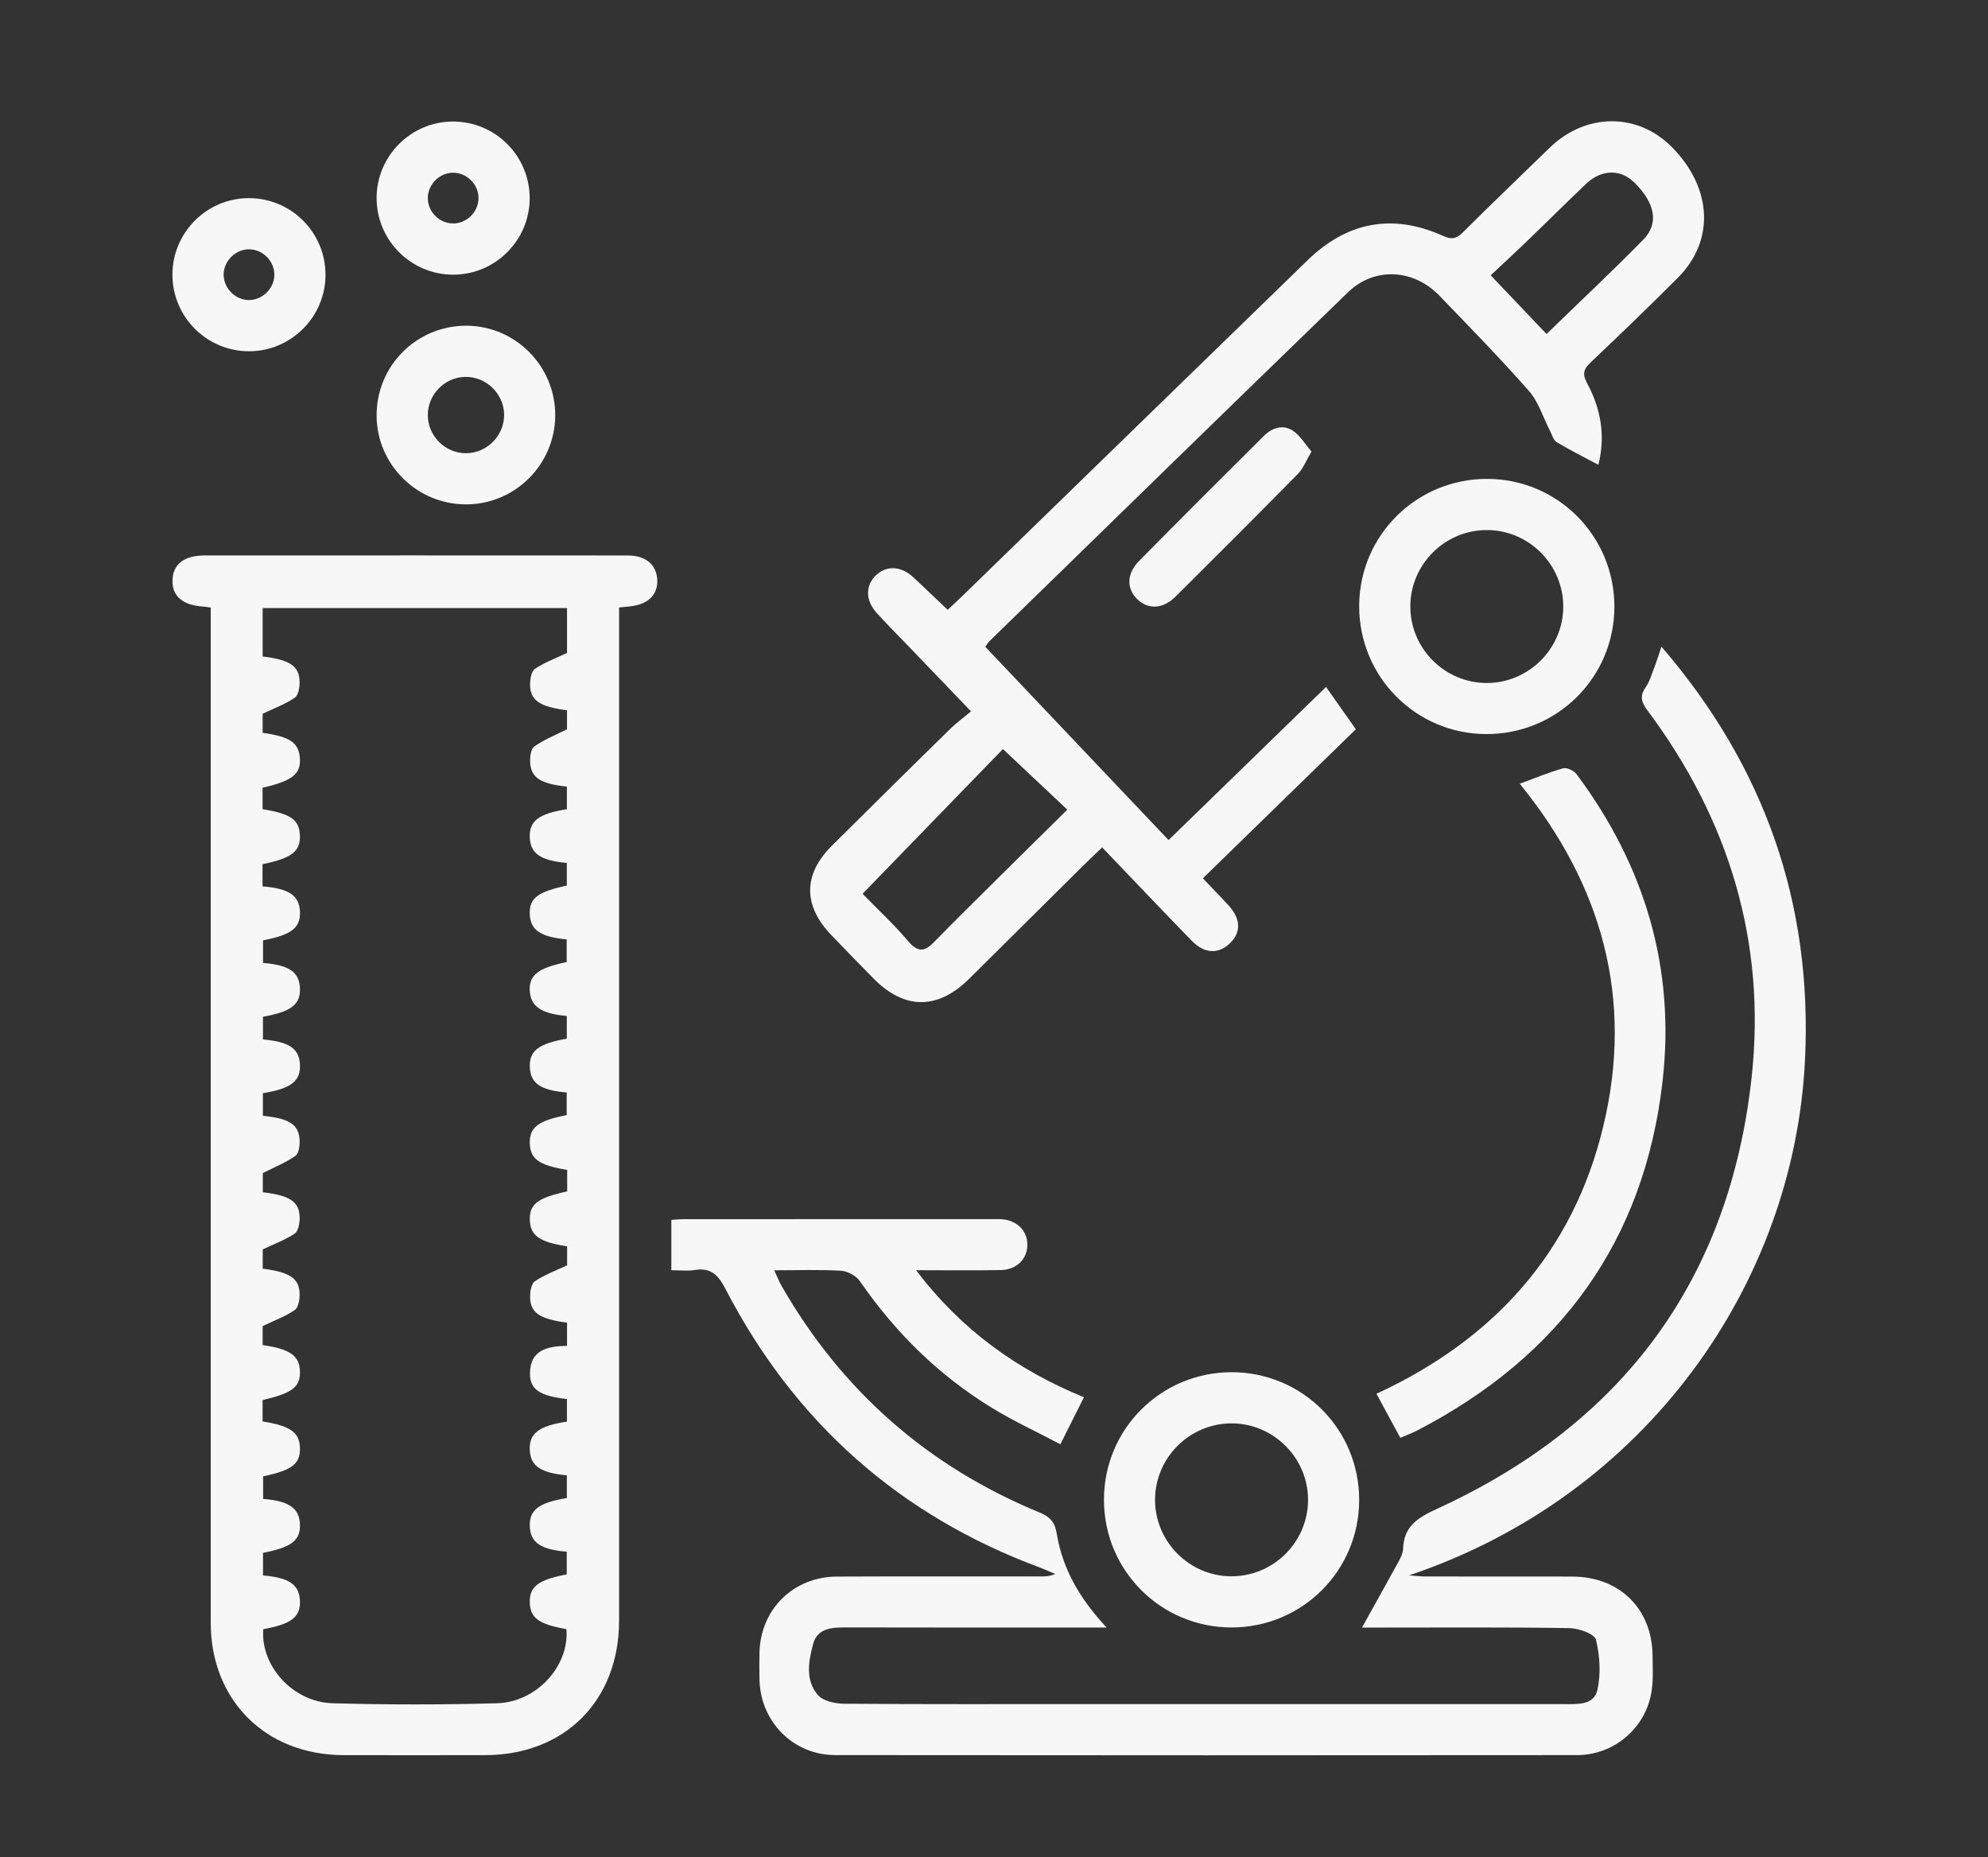
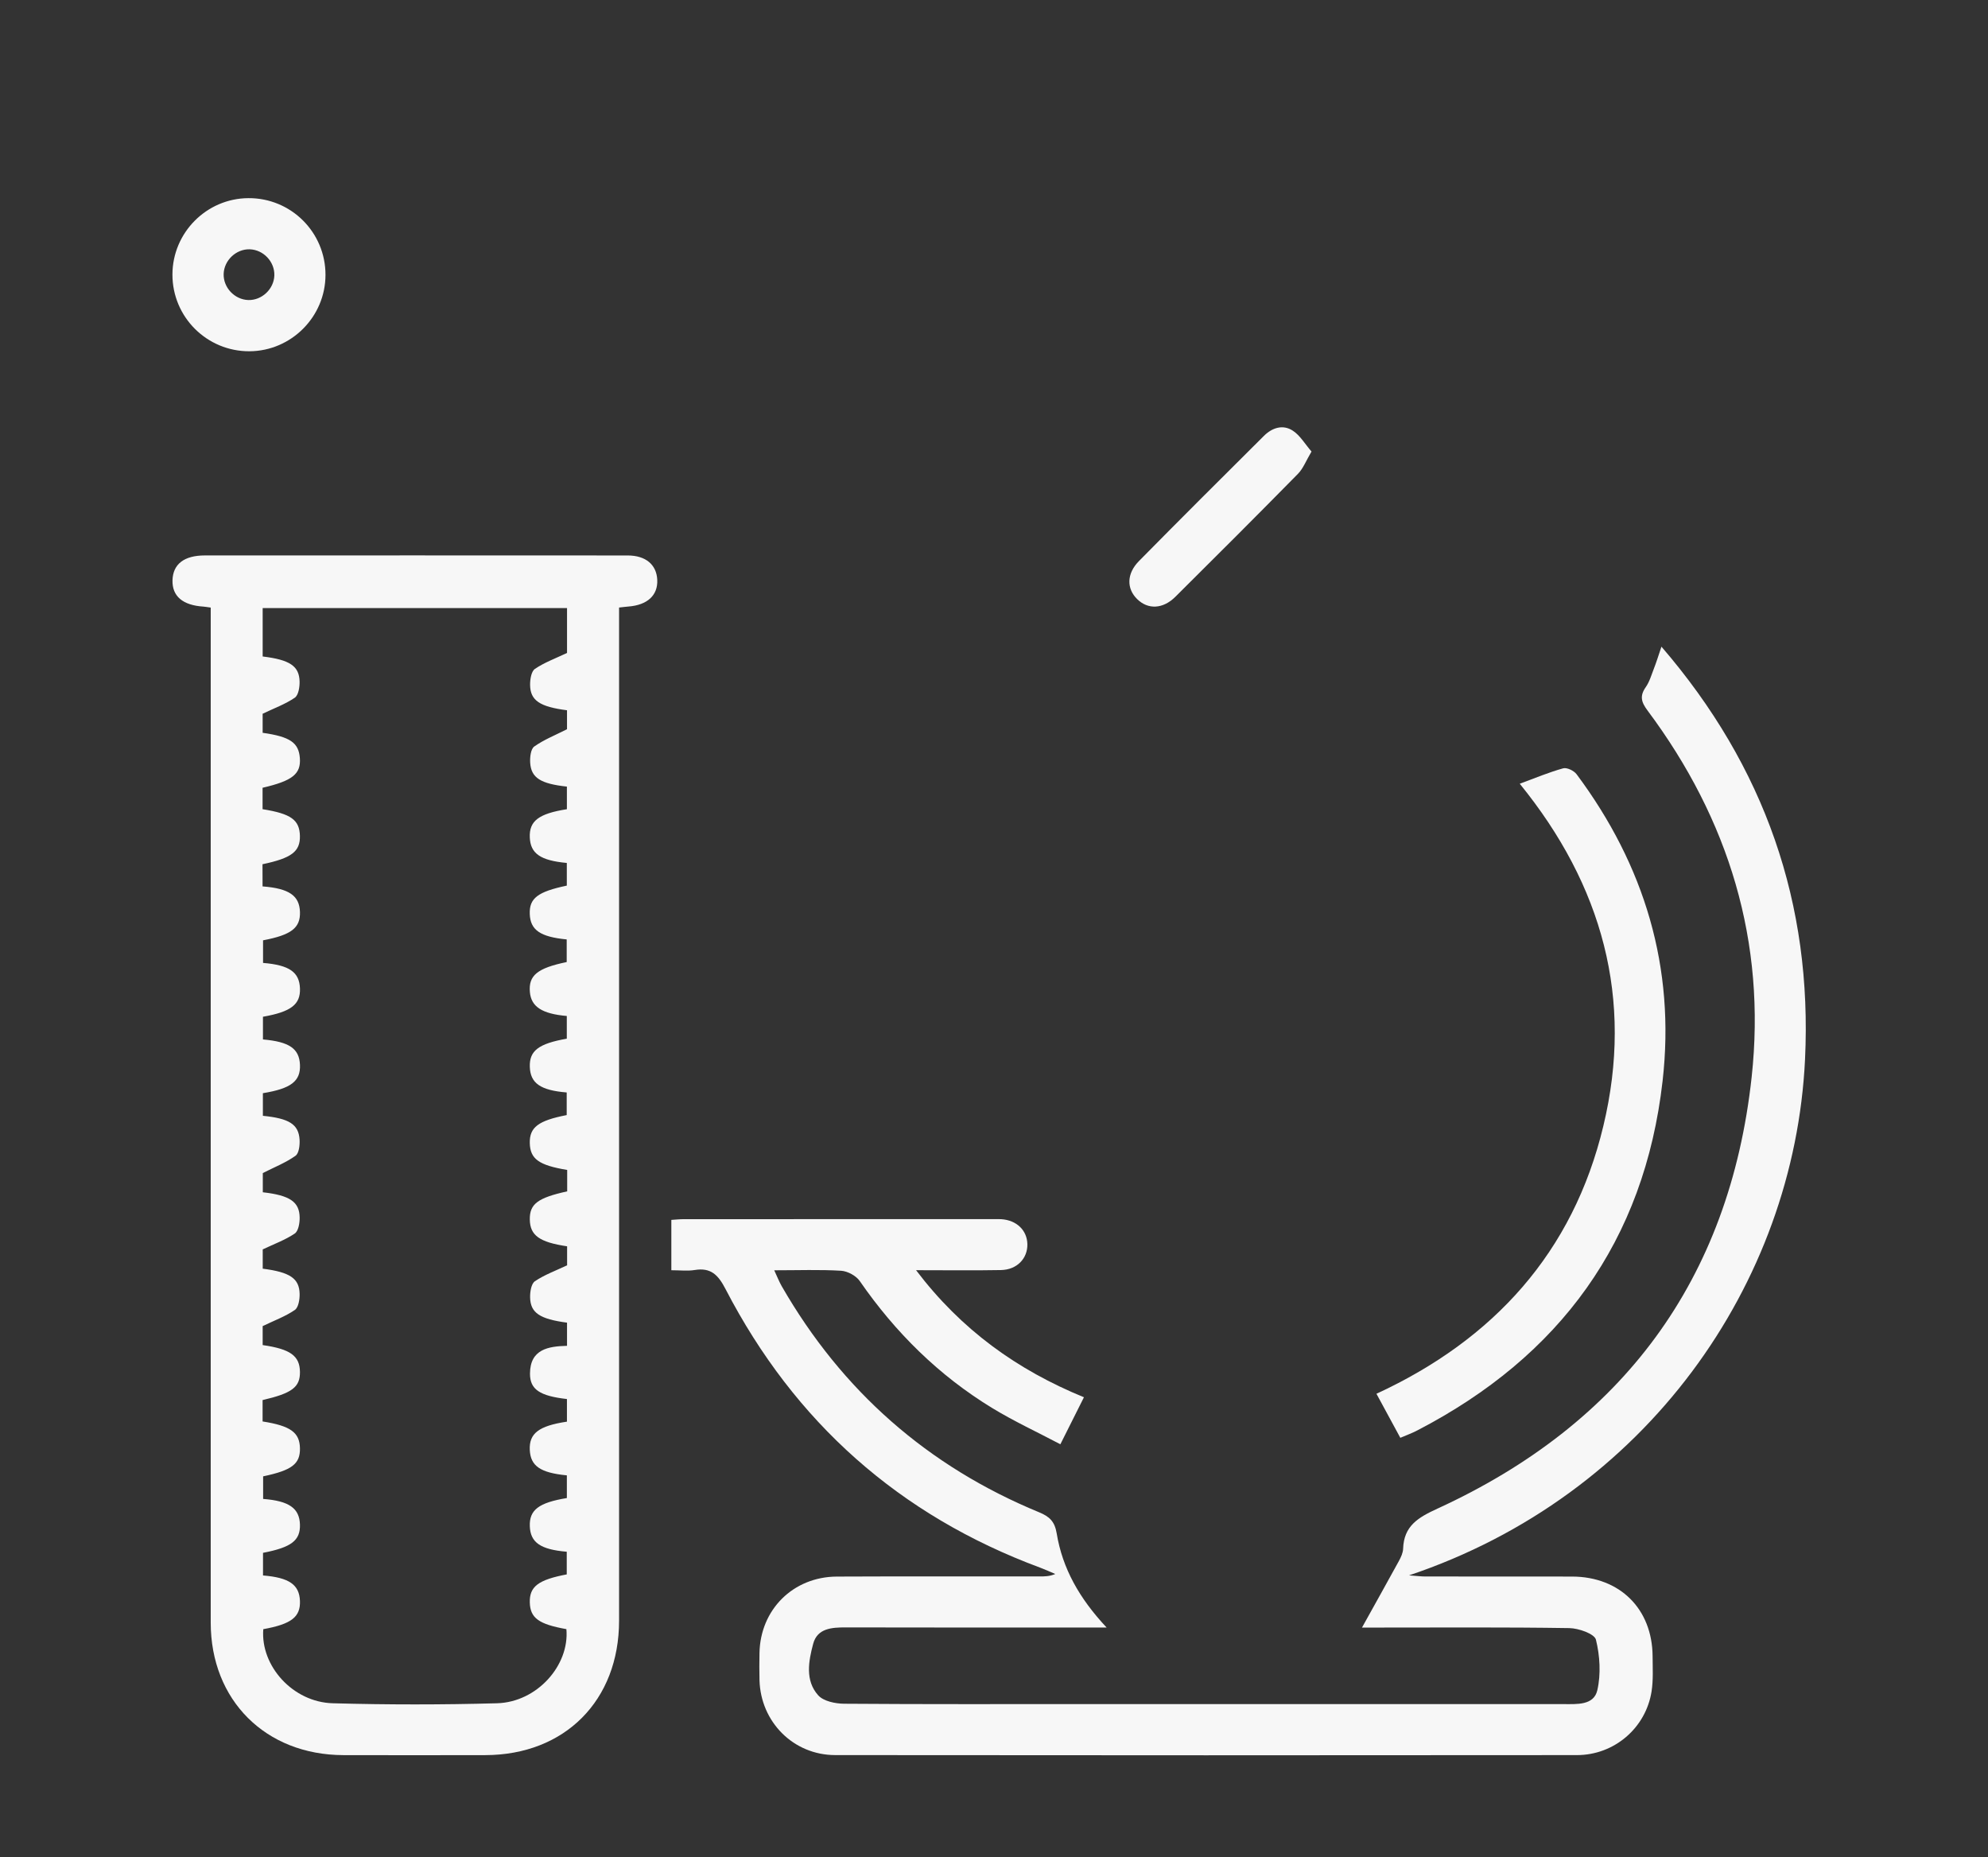
<svg xmlns="http://www.w3.org/2000/svg" version="1.1" id="Layer_1" x="0px" y="0px" width="122.826px" height="114.725px" viewBox="0 0 122.826 114.725" enable-background="new 0 0 122.826 114.725" xml:space="preserve">
  <rect x="0" y="0" width="122.826" height="114.725" fill="#333333" stroke="none" />
  <g>
    <g>
      <path fill="#F7F7F7" d="M13.019,37.534c-0.255-0.034-0.352-0.054-0.449-0.06c-1.281-0.081-1.941-0.643-1.912-1.632    c0.031-0.995,0.717-1.528,2.004-1.529c8.706-0.002,17.412-0.004,26.117,0.002c1.119,0,1.785,0.57,1.829,1.503    c0.046,0.958-0.61,1.562-1.787,1.652c-0.158,0.012-0.313,0.033-0.572,0.062c0,0.451,0,0.872,0,1.291c0,20.43,0,40.861,0,61.294    c0,4.93-3.348,8.299-8.266,8.309c-2.923,0.006-5.847,0.008-8.771,0c-4.809-0.015-8.192-3.398-8.193-8.184    c0-20.468,0-40.934,0-61.396C13.019,38.426,13.019,38.005,13.019,37.534z M16.222,54.759c1.654,0.127,2.281,0.578,2.311,1.587    c0.028,0.979-0.539,1.414-2.281,1.744c0,0.468,0,0.937,0,1.396c1.631,0.135,2.244,0.57,2.281,1.577    c0.035,0.991-0.551,1.443-2.287,1.749c0,0.471,0,0.939,0,1.402c1.636,0.141,2.244,0.57,2.287,1.567    c0.043,1.01-0.551,1.47-2.291,1.753c0,0.466,0,0.937,0,1.397c1.625,0.163,2.205,0.522,2.267,1.468    c0.021,0.34-0.035,0.85-0.252,1.002c-0.602,0.428-1.306,0.705-2.02,1.067c0,0.303,0,0.748,0,1.187    c1.665,0.188,2.267,0.588,2.277,1.562c0.005,0.338-0.077,0.835-0.304,0.988c-0.587,0.396-1.275,0.646-1.978,0.979    c0,0.31,0,0.754,0,1.191c1.679,0.215,2.262,0.599,2.28,1.56c0.007,0.339-0.071,0.837-0.297,0.991    c-0.583,0.4-1.27,0.651-1.986,0.996c0,0.291,0,0.736,0,1.173c1.713,0.245,2.29,0.668,2.303,1.655    c0.012,0.942-0.483,1.318-2.308,1.742c0,0.438,0,0.887,0,1.321c1.731,0.272,2.288,0.681,2.308,1.653    c0.02,0.972-0.498,1.366-2.275,1.738c0,0.471,0,0.937,0,1.395c1.611,0.123,2.246,0.58,2.275,1.585    c0.028,0.981-0.527,1.407-2.282,1.745c0,0.469,0,0.938,0,1.398c1.621,0.131,2.243,0.572,2.282,1.571    c0.037,0.995-0.528,1.433-2.265,1.747c-0.181,2.264,1.823,4.511,4.293,4.577c3.381,0.094,6.767,0.094,10.147,0    c2.468-0.067,4.486-2.337,4.287-4.579c-1.712-0.305-2.235-0.688-2.261-1.648c-0.026-0.982,0.522-1.4,2.283-1.734    c0-0.47,0-0.938,0-1.4c-1.628-0.137-2.246-0.574-2.282-1.573c-0.037-1.007,0.548-1.458,2.289-1.744c0-0.468,0-0.938,0-1.401    c-1.645-0.16-2.242-0.58-2.291-1.568c-0.049-1.023,0.555-1.49,2.296-1.75c0-0.467,0-0.938,0-1.397    c-1.672-0.191-2.286-0.587-2.283-1.567c0.003-1.521,1.148-1.691,2.288-1.721c0-0.551,0-0.996,0-1.431    c-1.683-0.223-2.263-0.604-2.281-1.565c-0.007-0.339,0.07-0.839,0.295-0.992c0.584-0.397,1.271-0.646,1.991-0.986    c0-0.291,0-0.736,0-1.173c-1.72-0.257-2.29-0.677-2.305-1.659c-0.012-0.957,0.487-1.334,2.31-1.736c0-0.441,0-0.887,0-1.323    c-1.754-0.291-2.286-0.679-2.311-1.655c-0.022-0.977,0.521-1.392,2.281-1.734c0-0.471,0-0.938,0-1.398    c-1.627-0.132-2.246-0.573-2.279-1.581c-0.033-0.993,0.535-1.433,2.285-1.741c0-0.471,0-0.939,0-1.402    c-1.539-0.135-2.202-0.576-2.281-1.48c-0.09-1.023,0.46-1.477,2.275-1.852c0-0.469,0-0.938,0-1.398    c-1.645-0.158-2.247-0.587-2.282-1.57c-0.036-0.972,0.489-1.375,2.289-1.754c0-0.469,0-0.938,0-1.4    c-1.634-0.151-2.244-0.583-2.287-1.572c-0.044-1.02,0.546-1.474,2.292-1.748c0-0.466,0-0.937,0-1.397    c-1.619-0.174-2.209-0.54-2.268-1.471c-0.021-0.339,0.033-0.85,0.25-1.004c0.601-0.426,1.303-0.703,2.025-1.069    c0-0.29,0-0.735,0-1.172c-1.68-0.215-2.268-0.603-2.281-1.562c-0.004-0.339,0.072-0.837,0.297-0.992    c0.582-0.397,1.269-0.646,1.985-0.987c0-0.815,0-1.784,0-2.771c-6.31,0-12.557,0-18.804,0c0,1.054,0,2.026,0,2.99    c1.676,0.204,2.263,0.589,2.281,1.555c0.007,0.339-0.071,0.838-0.297,0.992c-0.584,0.399-1.272,0.648-1.986,0.99    c0,0.295,0,0.74,0,1.178c1.693,0.239,2.227,0.607,2.299,1.557c0.076,0.985-0.454,1.409-2.303,1.838c0,0.441,0,0.889,0,1.324    c1.76,0.279,2.284,0.662,2.307,1.653c0.02,0.962-0.517,1.372-2.312,1.747C16.222,53.814,16.222,54.259,16.222,54.759z" />
      <path fill="#F7F7F7" d="M68.371,100.543c-0.605,0-0.922,0-1.238,0c-4.959,0-9.918,0.006-14.877-0.007    c-0.867-0.002-1.761,0.053-2.016,1.016c-0.283,1.065-0.51,2.263,0.312,3.18c0.328,0.365,1.054,0.514,1.601,0.519    c5.025,0.038,10.05,0.021,15.076,0.021c9.789,0,19.578-0.002,29.367,0.002c0.834,0.001,1.875,0.086,2.092-0.855    c0.229-0.994,0.16-2.13-0.086-3.127c-0.093-0.362-1.068-0.704-1.646-0.713c-3.975-0.062-7.949-0.033-11.925-0.033    c-0.314,0-0.628,0-0.882,0c0.783-1.411,1.543-2.767,2.287-4.126c0.123-0.229,0.244-0.49,0.254-0.74    c0.045-1.413,0.92-1.931,2.123-2.483c11.431-5.244,18.041-14.117,19.41-26.65c0.91-8.354-1.406-15.92-6.427-22.647    c-0.396-0.529-0.5-0.901-0.112-1.455c0.237-0.34,0.354-0.771,0.51-1.167c0.142-0.364,0.258-0.739,0.457-1.329    c6.392,7.415,9.33,15.889,8.871,25.498c-0.664,13.886-9.832,26.963-24.467,31.874c0.486,0.035,0.75,0.07,1.01,0.07    c3.021,0.004,6.045-0.003,9.066,0.004c2.95,0.008,4.957,1.998,4.973,4.929c0.004,0.724,0.047,1.456-0.063,2.163    c-0.354,2.26-2.304,3.938-4.617,3.938c-15.274,0.014-30.549,0.016-45.821-0.001c-2.587-0.003-4.606-2.051-4.678-4.625    c-0.014-0.561-0.011-1.117-0.001-1.676c0.046-2.686,2.079-4.713,4.779-4.727c4.171-0.019,8.341-0.006,12.511-0.008    c0.317,0,0.635,0,0.986-0.152c-0.312-0.132-0.623-0.273-0.942-0.394c-8.695-3.226-15.166-8.983-19.429-17.202    c-0.452-0.873-0.9-1.348-1.91-1.182c-0.445,0.071-0.911,0.013-1.441,0.013c0-1.056,0-2.05,0-3.11    c0.273-0.017,0.528-0.045,0.781-0.045c6.406-0.002,12.811-0.002,19.216-0.002c0.131,0,0.265-0.004,0.396,0.004    c0.94,0.064,1.583,0.684,1.604,1.537c0.021,0.891-0.645,1.586-1.63,1.605c-1.67,0.031-3.341,0.008-5.247,0.008    c2.793,3.684,6.241,6.158,10.372,7.85c-0.469,0.938-0.915,1.825-1.456,2.904c-1.406-0.742-2.854-1.412-4.205-2.234    c-3.3-2.01-5.993-4.67-8.19-7.85c-0.227-0.328-0.748-0.609-1.15-0.635c-1.308-0.079-2.624-0.029-4.134-0.029    c0.186,0.398,0.305,0.709,0.468,0.992c3.716,6.457,9.014,11.123,15.9,13.959c0.646,0.266,0.961,0.571,1.083,1.299    C65.639,96.876,66.672,98.73,68.371,100.543z" />
-       <path fill="#F7F7F7" d="M98.754,28.715c-0.922-0.494-1.77-0.916-2.579-1.402c-0.2-0.121-0.282-0.446-0.405-0.687    c-0.43-0.83-0.707-1.791-1.305-2.471c-1.775-2.021-3.664-3.945-5.531-5.886c-1.604-1.664-4.021-1.791-5.648-0.215    c-7.408,7.174-14.786,14.377-22.171,21.572c-0.068,0.064-0.114,0.156-0.239,0.333c3.75,3.956,7.509,7.919,11.322,11.938    c3.258-3.169,6.473-6.295,9.729-9.46c0.615,0.875,1.195,1.697,1.841,2.614c-3.117,3.038-6.254,6.093-9.451,9.209    c0.576,0.608,1.103,1.138,1.603,1.69c0.755,0.836,0.765,1.671,0.05,2.341c-0.71,0.666-1.562,0.626-2.341-0.174    c-1.828-1.882-3.634-3.781-5.535-5.768c-0.479,0.465-0.926,0.883-1.356,1.312c-2.284,2.263-4.565,4.53-6.85,6.796    c-1.952,1.937-4.007,1.934-5.92-0.01c-0.873-0.89-1.744-1.78-2.606-2.681c-1.753-1.827-1.746-3.749,0.037-5.522    c2.421-2.409,4.853-4.809,7.29-7.199c0.373-0.367,0.801-0.678,1.304-1.099c-1.382-1.441-2.624-2.733-3.864-4.026    c-0.66-0.688-1.336-1.358-1.973-2.066c-0.713-0.792-0.69-1.731,0.013-2.359c0.658-0.586,1.546-0.512,2.292,0.195    c0.664,0.633,1.33,1.263,2.091,1.983c0.284-0.268,0.635-0.591,0.977-0.923c7.084-6.893,14.168-13.785,21.258-20.672    c2.464-2.396,5.283-2.905,8.394-1.497c0.509,0.229,0.8,0.172,1.188-0.214c1.768-1.762,3.572-3.483,5.361-5.226    c2.238-2.181,5.446-2.204,7.57-0.05c2.491,2.528,2.659,5.763,0.371,8.06c-1.763,1.769-3.561,3.5-5.373,5.216    c-0.447,0.423-0.562,0.715-0.238,1.312C98.902,25.243,99.207,26.915,98.754,28.715z M53.293,55.215    c0.889,0.913,1.922,1.874,2.831,2.942c0.591,0.692,1.003,0.636,1.579,0.047c1.328-1.359,2.685-2.693,4.033-4.032    c1.369-1.358,2.744-2.711,4.205-4.154c-1.37-1.291-2.65-2.498-3.976-3.745C59.149,49.177,56.281,52.137,53.293,55.215z     M95.551,20.634c2.059-1.998,4.062-3.877,5.984-5.836c0.979-0.998,0.718-2.266-0.557-3.522c-0.852-0.838-2.027-0.824-2.974,0.072    c-1.258,1.196-2.487,2.42-3.737,3.625c-0.701,0.675-1.42,1.332-2.168,2.034C93.3,18.266,94.379,19.402,95.551,20.634z" />
      <path fill="#F7F7F7" d="M93.896,48.417c0.957-0.354,1.803-0.709,2.683-0.953c0.229-0.064,0.665,0.146,0.828,0.365    c4.198,5.631,6.11,11.945,5.315,18.945c-1.125,9.907-6.346,17.021-15.143,21.586c-0.343,0.181-0.711,0.312-1.062,0.463    c-0.5-0.924-0.966-1.78-1.475-2.721c7.23-3.338,12.152-8.73,14.021-16.551C100.943,61.714,98.996,54.686,93.896,48.417z" />
-       <path fill="#F7F7F7" d="M99.743,37.493c-0.009,4.358-3.536,7.863-7.909,7.856c-4.357-0.008-7.865-3.538-7.859-7.909    c0.008-4.356,3.537-7.863,7.91-7.856C96.246,29.591,99.75,33.117,99.743,37.493z M91.872,42.193    c2.571-0.005,4.696-2.118,4.712-4.688c0.016-2.618-2.122-4.768-4.738-4.76c-2.576,0.005-4.695,2.114-4.711,4.688    C87.118,40.052,89.254,42.199,91.872,42.193z" />
-       <path fill="#F7F7F7" d="M76.083,100.539c-4.364-0.003-7.88-3.524-7.877-7.895c0.003-4.362,3.522-7.875,7.894-7.873    c4.368,0.002,7.877,3.52,7.875,7.892C83.973,97.031,80.453,100.541,76.083,100.539z M80.816,92.638    c-0.008-2.571-2.125-4.694-4.696-4.707c-2.619-0.013-4.765,2.125-4.757,4.742c0.009,2.574,2.123,4.693,4.695,4.706    C78.682,97.393,80.825,95.256,80.816,92.638z" />
-       <path fill="#F7F7F7" d="M28.798,31.159c-3.037,0.004-5.517-2.455-5.53-5.482c-0.014-3.081,2.476-5.57,5.557-5.555    c3.027,0.015,5.484,2.495,5.479,5.53C34.299,28.685,31.829,31.156,28.798,31.159z M31.146,25.596    c-0.025-1.295-1.134-2.351-2.428-2.312c-1.261,0.038-2.285,1.092-2.287,2.353c-0.002,1.297,1.08,2.373,2.376,2.362    C30.103,27.988,31.17,26.891,31.146,25.596z" />
-       <path fill="#F7F7F7" d="M28.025,16.968c-2.629,0.012-4.764-2.122-4.757-4.752c0.009-2.583,2.119-4.698,4.701-4.708    c2.633-0.01,4.765,2.121,4.757,4.752C32.717,14.844,30.608,16.957,28.025,16.968z M29.564,12.26    c0.014-0.844-0.696-1.577-1.543-1.59c-0.844-0.013-1.576,0.699-1.589,1.545c-0.013,0.85,0.691,1.575,1.542,1.589    C28.823,13.817,29.551,13.11,29.564,12.26z" />
      <path fill="#F7F7F7" d="M20.11,16.985c-0.004,2.583-2.113,4.7-4.695,4.715c-2.632,0.013-4.769-2.117-4.761-4.748    c0.008-2.585,2.113-4.699,4.696-4.711C17.982,12.226,20.115,14.352,20.11,16.985z M15.431,15.401    c-0.84-0.025-1.586,0.678-1.613,1.521c-0.026,0.842,0.674,1.585,1.52,1.613c0.84,0.026,1.586-0.678,1.612-1.521    C16.975,16.169,16.277,15.429,15.431,15.401z" />
      <path fill="#F7F7F7" d="M81.03,27.895c-0.339,0.57-0.513,1.047-0.837,1.376c-2.508,2.549-5.037,5.078-7.576,7.598    c-0.771,0.767-1.695,0.794-2.357,0.144c-0.664-0.651-0.658-1.575,0.111-2.354c2.559-2.595,5.137-5.165,7.719-7.732    c0.506-0.503,1.174-0.726,1.791-0.316C80.326,26.902,80.622,27.423,81.03,27.895z" />
    </g>
  </g>
</svg>